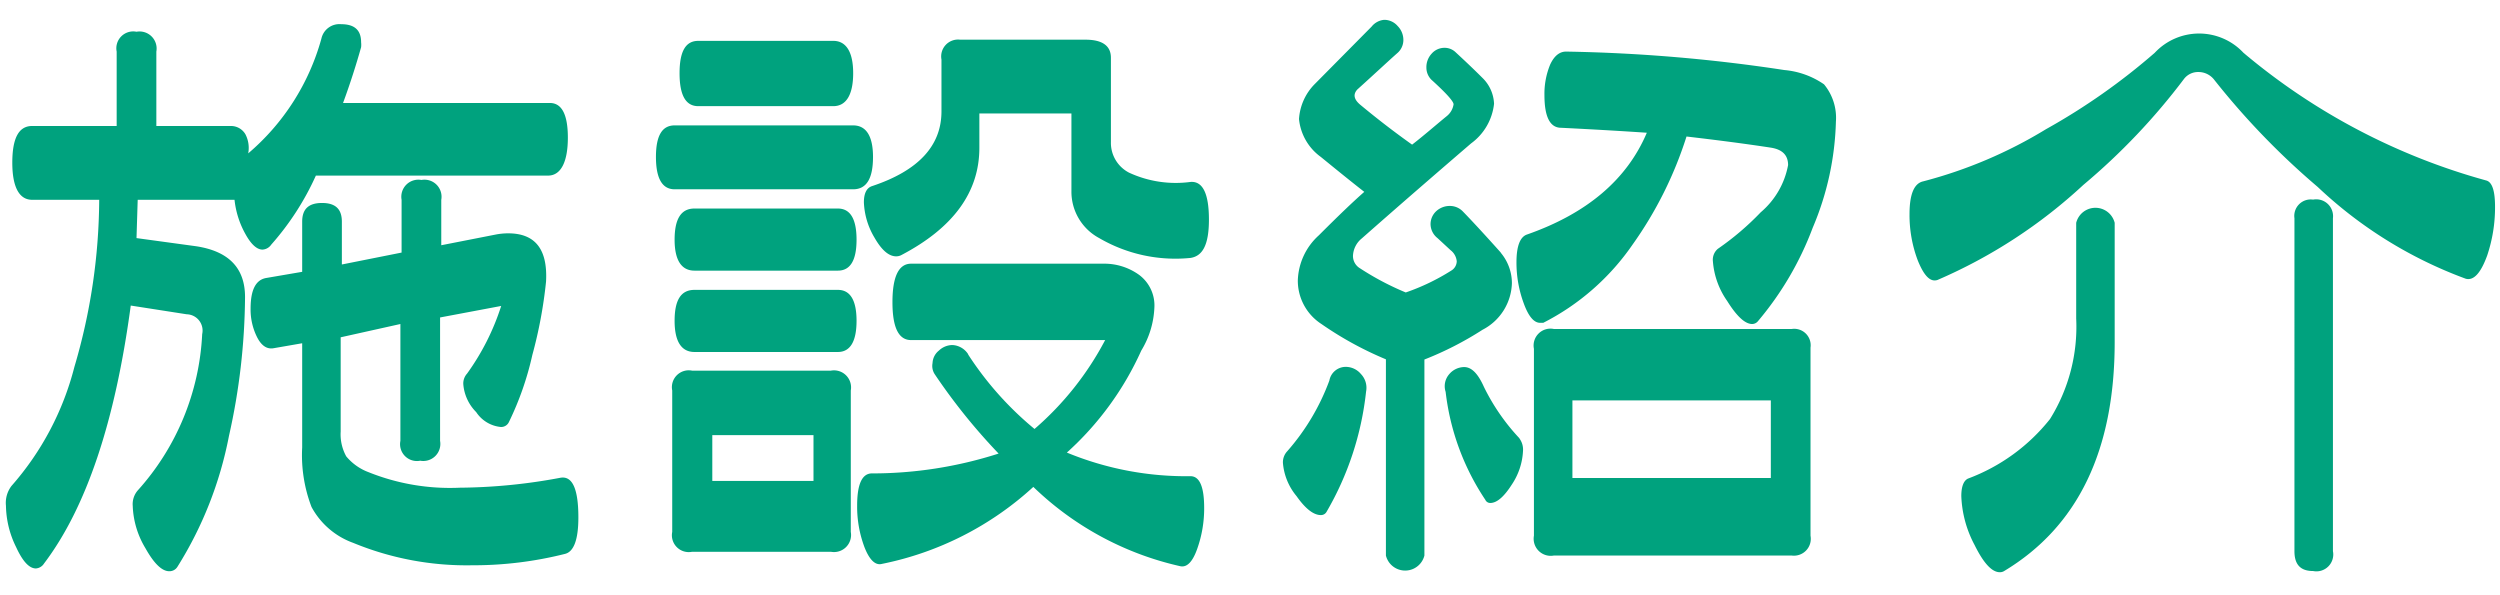
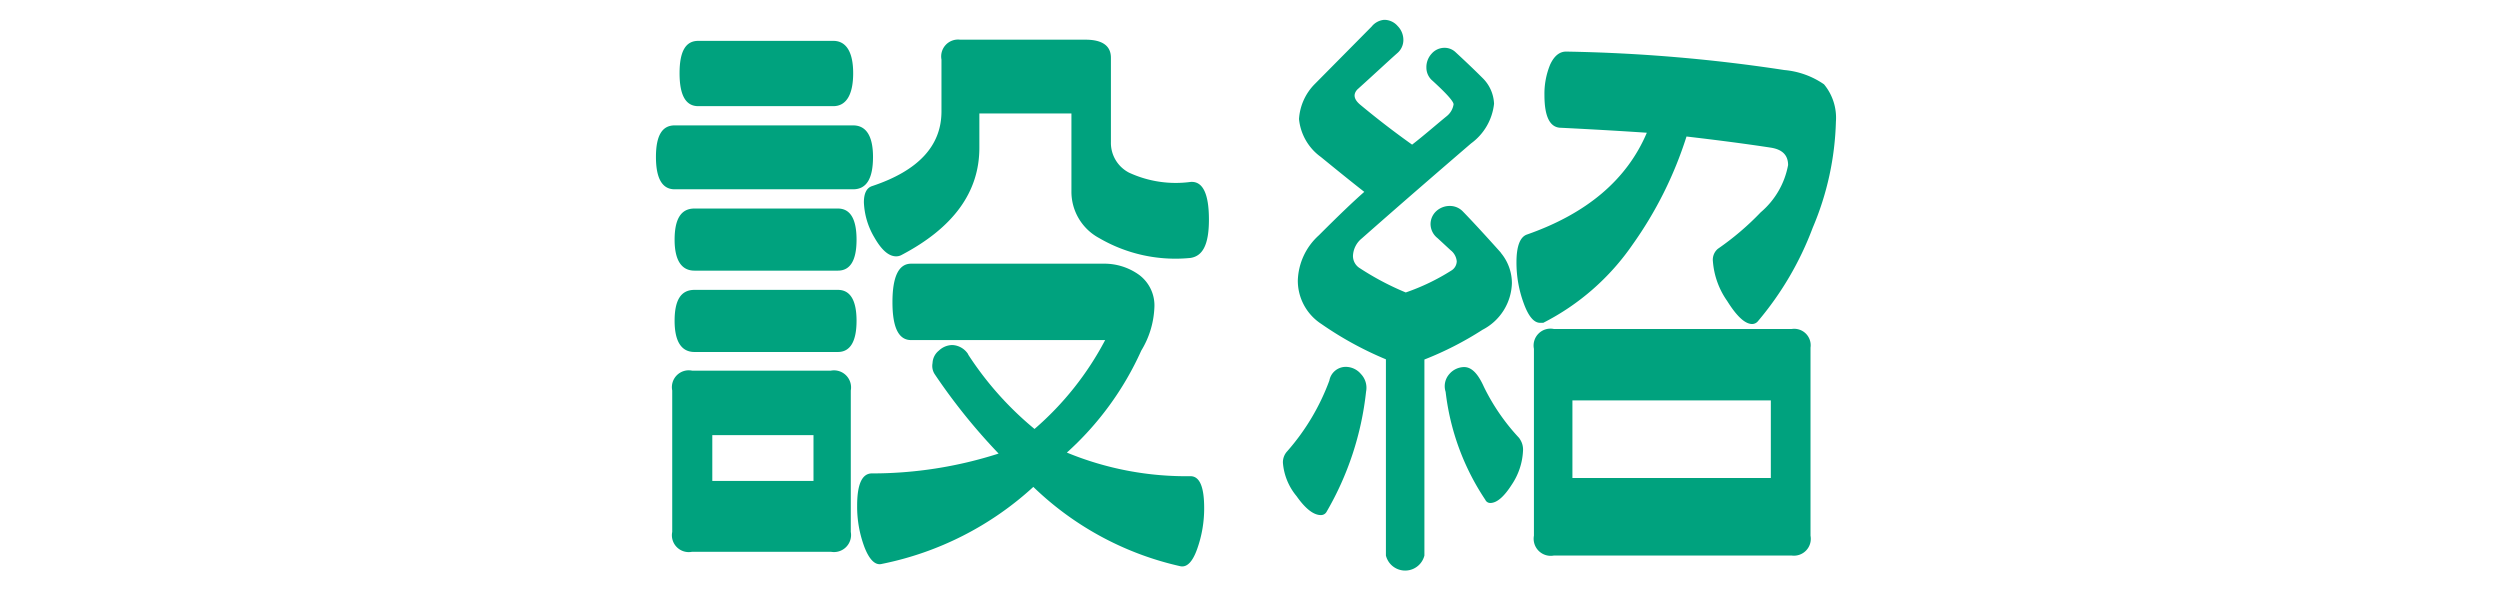
<svg xmlns="http://www.w3.org/2000/svg" viewBox="0 0 126 30">
  <defs>
    <style>.cls-1{fill:#00a27e;}</style>
  </defs>
  <title>h-home02</title>
  <g id="レイヤー_2" data-name="レイヤー 2">
-     <path class="cls-1" d="M12.51,7.73A11.64,11.64,0,0,0,16.2,1.94a.93.93,0,0,1,1-.72c.67,0,1,.3,1,.91a1.13,1.13,0,0,1,0,.25c-.25.89-.55,1.83-.91,2.81H27.71c.61,0,.91.59.91,1.75s-.32,1.91-1,1.91H15.92a13.76,13.76,0,0,1-2.25,3.48.57.57,0,0,1-.44.25c-.29,0-.59-.28-.88-.82a4.5,4.5,0,0,1-.53-1.69H6.94L6.88,12l3,.41c1.65.25,2.47,1.1,2.47,2.56a32.75,32.75,0,0,1-.81,7,19.23,19.23,0,0,1-2.6,6.6.47.47,0,0,1-.41.22c-.37,0-.77-.39-1.2-1.16a4.41,4.41,0,0,1-.64-2.13,1.06,1.06,0,0,1,.25-.78,12.67,12.67,0,0,0,3.25-7.88.82.82,0,0,0-.78-1l-2.82-.44q-1.18,8.79-4.37,13a.53.53,0,0,1-.41.25c-.34,0-.67-.36-1-1.08a4.85,4.85,0,0,1-.51-2.08,1.41,1.41,0,0,1,.28-1,14.5,14.5,0,0,0,3.17-6A30.13,30.13,0,0,0,5,10.07H1.62c-.64,0-1-.62-1-1.87s.33-1.85,1-1.85H5.88V2.6a.85.85,0,0,1,1-1,.86.86,0,0,1,1,1V6.35h3.75a.84.84,0,0,1,.74.42A1.49,1.49,0,0,1,12.51,7.73Zm7.73,5V10.07a.86.86,0,0,1,1-1,.86.86,0,0,1,1,1v2.29l2.75-.54a3.34,3.34,0,0,1,.62-.06c1.38,0,2,.82,1.91,2.44a22.9,22.9,0,0,1-.69,3.69,15.28,15.28,0,0,1-1.18,3.38.43.43,0,0,1-.41.25A1.68,1.68,0,0,1,24,20.77a2.24,2.24,0,0,1-.65-1.41.74.74,0,0,1,.19-.53,12.11,12.11,0,0,0,1.72-3.41L22.18,16v6.22a.86.86,0,0,1-1,1,.85.85,0,0,1-1-1V16.33L17.17,17v4.75A2.3,2.3,0,0,0,17.45,23a2.68,2.68,0,0,0,1.13.8,11,11,0,0,0,4.6.78,28.37,28.37,0,0,0,5.06-.5c.61-.11.91.56.91,2,0,1.12-.23,1.74-.69,1.84a18.88,18.88,0,0,1-4.66.57,15,15,0,0,1-6-1.13,3.88,3.88,0,0,1-2.1-1.81,7.3,7.3,0,0,1-.47-3V17.3l-1.44.25c-.33.06-.61-.12-.83-.55a3.1,3.1,0,0,1-.33-1.45c0-.94.26-1.45.79-1.54l1.81-.31V11.17c0-.63.32-.94,1-.94s1,.31,1,.94v2.16Z" />
    <path class="cls-1" d="M43,9.54H34c-.62,0-.94-.54-.94-1.63s.32-1.59.94-1.59h9c.65,0,1,.53,1,1.59S43.69,9.54,43,9.54Zm-.12,17.27a.86.86,0,0,1-1,1h-7a.85.85,0,0,1-1-1V19.68a.85.85,0,0,1,1-1h7a.86.86,0,0,1,1,1Zm-.69-13.17H35c-.65,0-1-.52-1-1.56s.32-1.57,1-1.57h7.23c.62,0,.94.52.94,1.57S42.85,13.64,42.23,13.64Zm0,4.1H35c-.65,0-1-.52-1-1.57s.32-1.56,1-1.56h7.23c.62,0,.94.52.94,1.56S42.85,17.74,42.23,17.74ZM42,5.35H35.19c-.63,0-.94-.55-.94-1.66s.31-1.63.94-1.63H42c.64,0,1,.55,1,1.63S42.65,5.35,42,5.35ZM41,24.24V21.93h-5.1v2.31Zm7.79-6.38a16.46,16.46,0,0,0,3.35,3.76,15.34,15.34,0,0,0,3.56-4.48H45.92c-.63,0-.94-.63-.94-1.91s.31-1.94.94-1.94h9.67a3,3,0,0,1,1.83.57,1.92,1.92,0,0,1,.76,1.66,4.51,4.51,0,0,1-.66,2.15,15.42,15.42,0,0,1-3.75,5.14A15.75,15.75,0,0,0,60,24c.46,0,.69.53.69,1.6a6.06,6.06,0,0,1-.35,2.06c-.23.65-.51.94-.84.88a15.56,15.56,0,0,1-7.42-4,15.94,15.94,0,0,1-7.63,3.88c-.33.09-.63-.2-.88-.84a5.8,5.8,0,0,1-.37-2.1q0-1.59.72-1.62a20.84,20.84,0,0,0,6.41-1,30,30,0,0,1-3.22-4A.76.76,0,0,1,47,18.3a.85.85,0,0,1,.32-.63,1,1,0,0,1,.68-.28A1,1,0,0,1,48.8,17.86ZM60,13a7.62,7.62,0,0,1-4.6-1A2.65,2.65,0,0,1,54,9.63V5.72H49.36V7.45q0,3.35-3.94,5.41a.57.57,0,0,1-.25.06c-.38,0-.74-.32-1.1-.95a3.75,3.75,0,0,1-.53-1.77c0-.46.14-.73.41-.82q3.49-1.16,3.5-3.75V3a.85.85,0,0,1,.94-1h6.32c.85,0,1.28.31,1.28.91V7.16A1.69,1.69,0,0,0,56.9,8.7,5.6,5.6,0,0,0,60,9.17c.62-.05.93.59.93,1.9S60.59,12.91,60,13Z" />
    <path class="cls-1" d="M68.85,19.74a15.29,15.29,0,0,1-2,6.07.32.32,0,0,1-.28.15c-.36,0-.77-.31-1.22-.95a3,3,0,0,1-.69-1.67.81.81,0,0,1,.22-.6A11.33,11.33,0,0,0,67,19.18a.84.84,0,0,1,.84-.69,1,1,0,0,1,.75.36A1,1,0,0,1,68.85,19.74Zm6.79-7a2.39,2.39,0,0,1,.56,1.53,2.73,2.73,0,0,1-1.48,2.35,16.61,16.61,0,0,1-2.93,1.5V28a1,1,0,0,1-1.94,0V18.11a17.38,17.38,0,0,1-3.25-1.78,2.6,2.6,0,0,1-1.19-2.19,3.19,3.19,0,0,1,1.06-2.28c1-1,1.72-1.69,2.29-2.19-.59-.46-1.32-1.05-2.19-1.76A2.68,2.68,0,0,1,65.47,6a2.75,2.75,0,0,1,.78-1.75l2.88-2.91A.91.91,0,0,1,69.76,1a.89.89,0,0,1,.68.31,1,1,0,0,1,.29.72.87.87,0,0,1-.32.66c-.43.38-1.09,1-2,1.82-.23.25-.17.51.16.78.83.69,1.7,1.36,2.6,2,.62-.48,1.21-1,1.75-1.44a.94.94,0,0,0,.34-.59c0-.15-.35-.54-1.06-1.19a.86.86,0,0,1-.31-.66,1,1,0,0,1,.26-.7.86.86,0,0,1,.67-.3.8.8,0,0,1,.54.22c.41.38.87.81,1.37,1.31a1.92,1.92,0,0,1,.57,1.29,2.85,2.85,0,0,1-1.16,2c-1.65,1.42-3.48,3-5.51,4.79a1.19,1.19,0,0,0-.44.87.72.72,0,0,0,.35.63,14,14,0,0,0,2.31,1.22,10.92,10.92,0,0,0,2.29-1.1.56.56,0,0,0,.28-.47.8.8,0,0,0-.31-.56L72.45,12a.91.91,0,0,1-.35-.68.89.89,0,0,1,.29-.68,1,1,0,0,1,.68-.26.9.9,0,0,1,.66.28C74.15,11.09,74.78,11.77,75.64,12.73Zm.94,9.36a.94.94,0,0,1,.18.62,3.33,3.33,0,0,1-.57,1.71c-.39.61-.75.92-1.08.92a.27.27,0,0,1-.25-.16,12.33,12.33,0,0,1-2-5.44.92.92,0,0,1,.18-.89,1,1,0,0,1,.75-.36c.38,0,.7.33,1,1A10.53,10.53,0,0,0,76.58,22.09ZM83,6.69c-1.48-.1-2.92-.18-4.32-.25q-.84,0-.84-1.65a3.85,3.85,0,0,1,.29-1.54c.2-.43.47-.65.8-.65a81.66,81.66,0,0,1,11,.93,4.15,4.15,0,0,1,2,.72,2.64,2.64,0,0,1,.6,1.88,14.61,14.61,0,0,1-1.17,5.35,15.94,15.94,0,0,1-2.77,4.72.38.38,0,0,1-.28.13c-.36,0-.78-.39-1.26-1.16a4,4,0,0,1-.72-2,.72.72,0,0,1,.25-.63,13.94,13.94,0,0,0,2.16-1.84,4.1,4.1,0,0,0,1.38-2.38c0-.5-.29-.79-.88-.88C88,7.25,86.62,7.07,85,6.88a19.59,19.59,0,0,1-2.72,5.45,12.17,12.17,0,0,1-4.5,3.94l-.16,0c-.31,0-.59-.33-.83-1a5.9,5.9,0,0,1-.36-2.05c0-.81.18-1.28.53-1.4Q81.5,10.23,83,6.69ZM91.25,27a.85.85,0,0,1-.94,1h-12a.86.86,0,0,1-1-1V17.58a.85.85,0,0,1,1-1h12a.83.83,0,0,1,.94.94Zm-2-2.91V20.18h-10v3.91Z" />
-     <path class="cls-1" d="M125.32,9.1c.29.09.43.53.43,1.32a7.61,7.61,0,0,1-.4,2.47c-.32.87-.67,1.26-1.07,1.16a21.81,21.81,0,0,1-7.47-4.63A38.16,38.16,0,0,1,111.58,4a1,1,0,0,0-.78-.37.89.89,0,0,0-.72.34A32.37,32.37,0,0,1,105,9.32a25.83,25.83,0,0,1-7.35,4.79c-.36.12-.68-.2-1-1a6.46,6.46,0,0,1-.41-2.32q0-1.5.69-1.65a23,23,0,0,0,6.19-2.63,32.27,32.27,0,0,0,5.48-3.85,3.06,3.06,0,0,1,4.47,0A32.27,32.27,0,0,0,125.32,9.1Zm-18.74,8.14q0,8.19-5.57,11.54a.4.4,0,0,1-.22.06c-.4,0-.82-.46-1.27-1.37A5.66,5.66,0,0,1,98.85,25c0-.48.12-.78.34-.88a9.52,9.52,0,0,0,4.13-3,8.79,8.79,0,0,0,1.32-5.07V11.23a1,1,0,0,1,1.94,0Zm11,10.54a.85.85,0,0,1-1,1c-.63,0-.94-.32-.94-1V11a.83.83,0,0,1,.94-.94.85.85,0,0,1,1,.94Z" />
  </g>
</svg>